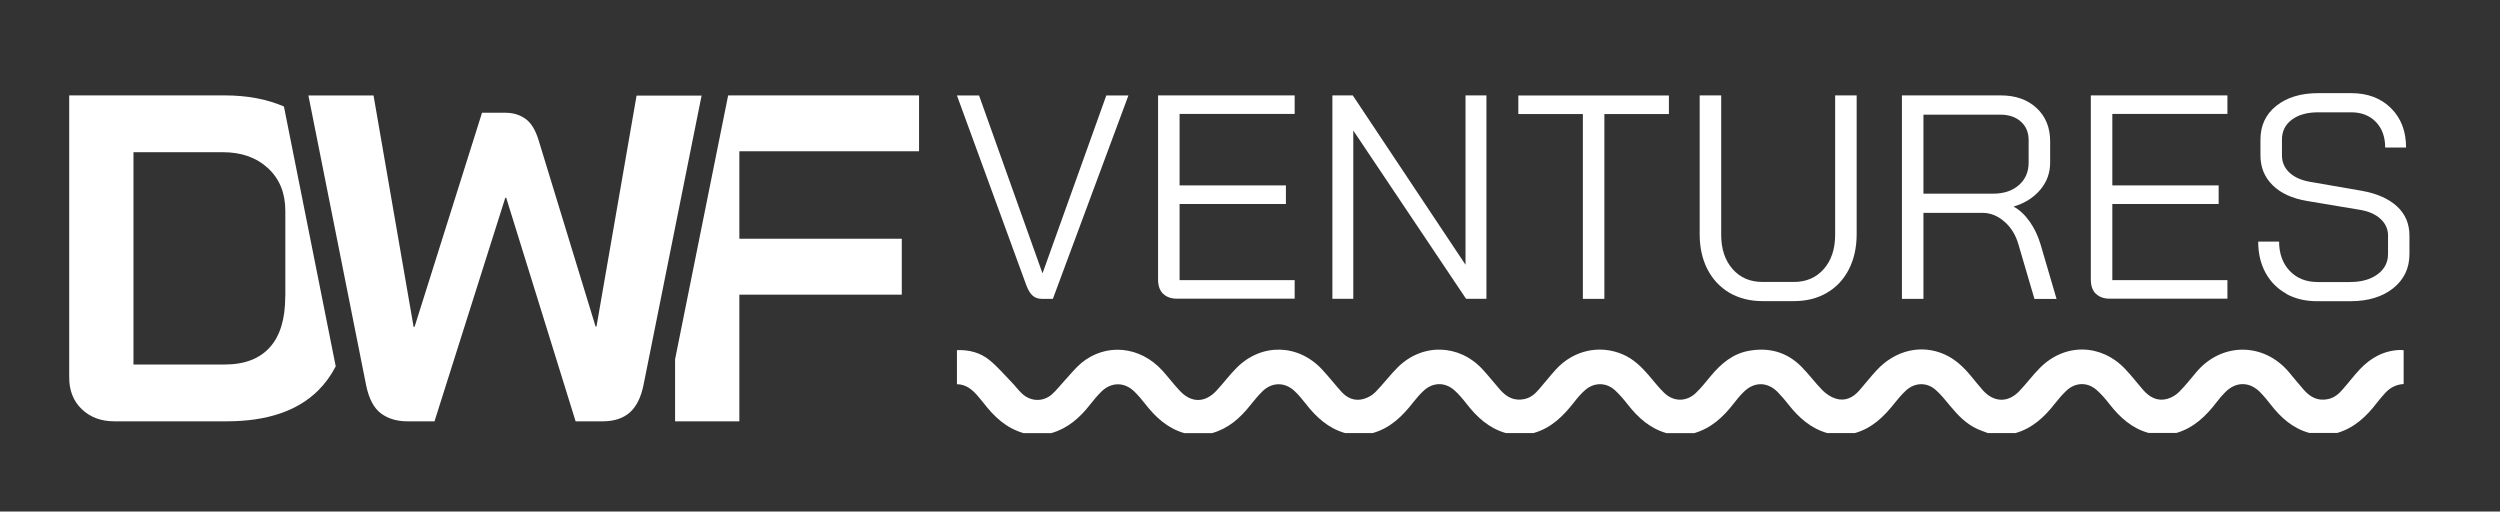
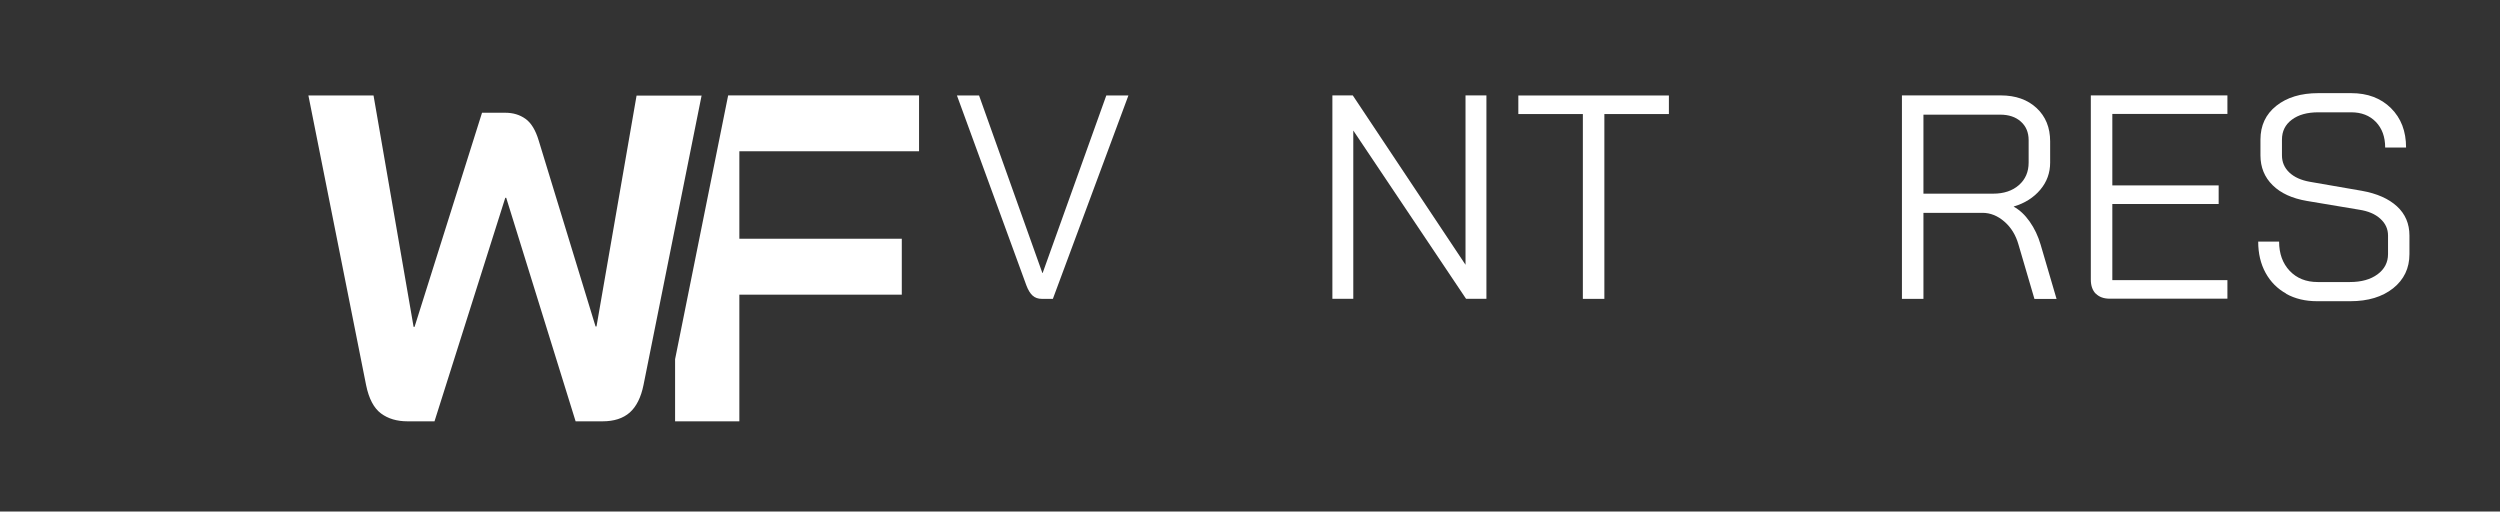
<svg xmlns="http://www.w3.org/2000/svg" id="Layer_1" version="1.1" viewBox="0 0 2882.6 589.8">
  <rect x="0" y="0" width="2882.6" height="589.8" fill="#333333" stroke="none" />
  <defs>
    <style>
      .st0 {
        isolation: isolate;
      }

      .st1 {
        fill: #fff;
      }
    </style>
  </defs>
  <g>
-     <path class="st1" d="M327.4,122.8c-20-8.6-42.7-12.8-68.3-12.8H79.8v325.3c0,15,4.8,27.2,14.5,36.5,9.7,9.3,22.2,14,37.6,14h129.4c46.5,0,81.8-11.9,105.7-35.7,8-8,14.7-17.2,20.1-27.7l-59.7-299.5h0ZM328.9,341.9c0,25.8-5.9,45.3-17.7,58.5-11.8,13.2-29.2,19.9-52.1,19.9h-105.2v-244.8h103.1c21.5,0,38.8,6.2,52.1,18.5s19.9,28.7,19.9,49.1v98.8h0Z" />
    <polygon class="st1" points="1059.7 174.4 1059.7 110 839.6 110 838.4 115.9 778.4 414.2 778.4 485.8 852.5 485.8 852.5 339.8 1039.8 339.8 1039.8 275.3 852.5 275.3 852.5 174.4 1059.7 174.4" />
    <path class="st1" d="M809,110l-30.5,152-36.5,181.9c-2.9,14.3-8.2,24.9-15.8,31.7-7.7,6.8-18.2,10.2-31.4,10.2h-31.1l-80-257.7h-1.1l-81.6,257.7h-31.1c-12.2,0-22.4-3-30.6-9.1-8.2-6.1-14-17-17.2-32.8l-19-95.4-40.6-203.8-6.9-34.6h75.1l46.2,266.8h1.1l77.8-246.9h26.8c9,0,16.7,2.3,23.3,7s11.7,13.1,15.3,25.2l65.5,214.2h1.1l46.2-266.2h75.2,0Z" />
  </g>
  <g class="st0">
    <g class="st0">
      <path class="st1" d="M1190.7,340.9c-2.8-2.5-5.2-6.4-7.2-11.7l-80.1-219.1h25.5l73,204.7h.3l73.4-204.7h25.5l-87.1,234.5h-12.7c-4.2,0-7.8-1.2-10.6-3.7Z" />
-       <path class="st1" d="M1341,338.7c-3.8-3.9-5.7-9.3-5.7-16.3V110h157.5v21.4h-132.7v82.4h122.6v21.4h-122.6v87.8h132.7v21.4h-135.7c-6.9,0-12.3-2-16.1-5.9Z" />
      <path class="st1" d="M1536.3,110h23.5l130,195.3V110h24.1v234.5h-23.5l-130-194v194h-24.1V110Z" />
      <path class="st1" d="M1825.1,131.5h-74.4v-21.4h173.6v21.4h-74.4v213.1h-24.8v-213.1Z" />
-       <path class="st1" d="M1994.3,337.7c-10.9-6.4-19.4-15.4-25.5-27.1-6-11.7-9-25.2-9-40.4V110h24.8v160.8c0,16.3,4.4,29.4,13.1,39.4,8.7,9.9,20.2,14.9,34.5,14.9h36.2c14.3,0,25.8-5,34.5-14.9,8.7-9.9,13.1-23.1,13.1-39.4V110h24.8v160.2c0,15.2-3,28.6-9,40.4-6,11.7-14.5,20.8-25.5,27.1-10.9,6.4-23.6,9.5-37.9,9.5h-36.2c-14.3,0-26.9-3.2-37.9-9.5Z" />
      <path class="st1" d="M2193,110h113.9c17.2,0,31,4.9,41.4,14.6,10.4,9.7,15.6,22.5,15.6,38.4v24.5c0,11.8-3.8,22.3-11.4,31.3-7.6,9-17.8,15.5-30.5,19.3v.3c6.7,3.6,12.8,9.3,18.3,17.1,5.5,7.8,9.7,16.6,12.6,26.5l18.4,62.7h-25.5l-18.4-62.7c-3.1-10.9-8.5-19.8-16.3-26.5-7.7-6.7-16.1-10.1-25.3-10.1h-68v99.2h-24.8V110ZM2298.2,223.3c12.3,0,22.2-3.3,29.7-9.9,7.5-6.6,11.2-15.2,11.2-26v-25.8c0-8.9-3-16.1-9-21.4-6-5.4-14-8-23.8-8h-88.5v91.1h80.4Z" />
      <path class="st1" d="M2416.5,338.7c-3.8-3.9-5.7-9.3-5.7-16.3V110h157.5v21.4h-132.7v82.4h122.6v21.4h-122.6v87.8h132.7v21.4h-135.7c-6.9,0-12.3-2-16.1-5.9Z" />
      <path class="st1" d="M2636.3,338.7c-10.3-5.7-18.3-13.7-24-24.1-5.7-10.4-8.5-22.4-8.5-36h24.1c0,13.9,4.1,25.1,12.2,33.7,8.2,8.6,18.9,12.9,32.3,12.9h37.2c13.2,0,23.8-3,31.8-8.9,8-5.9,12.1-13.7,12.1-23.3v-21.4c0-7.6-3-14.1-8.9-19.4-5.9-5.4-14-8.8-24.3-10.4l-60.3-10.1c-17-2.9-30.2-8.9-39.5-18.1-9.4-9.2-14.1-20.7-14.1-34.5v-18.1c0-16.3,6.1-29.3,18.3-39,12.2-9.7,28.3-14.6,48.4-14.6h37.9c19,0,34.3,5.8,45.9,17.3,11.6,11.5,17.4,26.6,17.4,45.4h-24.1c0-12.3-3.6-22.1-10.7-29.5-7.2-7.4-16.6-11.1-28.5-11.1h-37.9c-12.7,0-22.9,2.8-30.5,8.5-7.6,5.7-11.4,13.3-11.4,23v18.1c0,7.8,2.8,14.4,8.5,19.8,5.7,5.4,13.6,8.9,23.6,10.7l60,10.4c17.4,3.1,30.9,9.1,40.5,17.9,9.6,8.8,14.4,20.1,14.4,33.7v21.4c0,16.3-6.3,29.4-18.8,39.4-12.5,9.9-28.9,14.9-49.3,14.9h-38.5c-13.4,0-25.2-2.8-35.5-8.5Z" />
    </g>
  </g>
-   <path class="st1" d="M1179.8,499.3c-19.8-5.8-33.8-19.1-45.9-34.9-2-2.6-4.1-5.1-6.2-7.5-6.4-7.5-13.6-13.7-24.3-13.9v-39.3c14.1-.5,27,2.9,37.5,11.5,9.1,7.4,16.8,16.5,25.1,25,4.3,4.4,8,9.5,12.5,13.7,9.8,9.2,24.2,9.7,34.3.9,5.6-5,10.2-11.1,15.3-16.6,6.2-6.6,11.9-13.9,18.8-19.7,28.3-23.3,67.5-19.5,93.2,8.6,6.8,7.5,12.9,15.6,19.8,23,13.4,14.7,29.4,14.8,42.9.2,7.9-8.5,14.9-18,23.1-26.2,28.6-28.7,71-27.8,98.6,2,7.8,8.4,14.9,17.5,22.6,26,6.7,7.3,15.4,10.7,25.2,7.9,4.9-1.4,10-4.2,13.5-7.8,8.9-9,16.5-19.3,25.5-28.3,28.4-28.5,71-27.5,98.2,2,7,7.6,13.3,15.7,20.1,23.4,7.5,8.6,16.4,13.4,28.3,10.8,7-1.5,12-5.9,16.4-11,6.7-7.6,12.9-15.6,19.7-23.1,20.3-22.2,50.5-28.9,77.3-17.3,12,5.2,21.1,14,29.5,23.7,5.8,6.8,11.3,13.9,17.6,20.1,10.8,10.9,25.9,11.2,37,.6,6.3-6,11.7-13,17.3-19.7,11.8-14.1,25.3-25.7,44.3-29,23-4,43.3,1.6,59.8,18.1,8.7,8.7,16,18.8,24.7,27.6,4.2,4.2,9.7,7.9,15.4,9.6,10.6,3.2,19.6-1.2,26.7-9.2,6.8-7.7,13.1-15.9,20.1-23.4,21.5-23.4,51.6-30.4,78.4-18.5,12.3,5.5,21.7,14.4,30.1,24.5,4.7,5.6,9.3,11.5,14.2,17,12.7,14,28.8,14.5,41.8,1,8.3-8.6,15.4-18.4,23.9-26.9,28.7-28.9,70.8-28.1,98.6,1.6,7.2,7.6,13.6,15.9,20.4,23.8,7.4,8.4,16.4,13.5,27.9,10.3,4.9-1.4,9.9-4.3,13.5-7.9,7-7,13.2-14.9,19.6-22.5,29.1-35,78.1-35.1,107.3-.2,5.6,6.7,11.1,13.5,16.9,20.1,7.5,8.6,16.5,13.4,28.4,10.7,6.9-1.6,12-5.9,16.4-11,6.7-7.6,12.8-15.7,19.7-23.1,12.7-13.5,28-22,47.1-22.5,1.2,0,2.4.2,3.6.3v39c-9.4.5-16.7,4.8-22.6,11.8-2.5,3-5.3,5.9-7.6,9-12.2,16.1-26.3,29.7-46.4,35.6h-32.1c-19.2-5.3-33-17.7-44.8-33-3.7-4.7-7.5-9.4-11.7-13.7-12.3-12.7-28.1-12.8-40.5-.3-3.6,3.6-7,7.6-10.1,11.7-12.2,15.9-26.2,29.4-46.2,35.3h-32.1c-19.2-5.3-32.9-17.8-44.8-32.9-4.6-5.9-9.5-11.8-15.2-16.7-10.7-9.4-24.7-8.8-35,1.1-4.7,4.5-9,9.5-13,14.6-12,15.4-25.8,28.4-45.3,34h-32.1c-4-1.5-8.1-2.9-11.9-4.6-13.1-5.9-22.6-16-31.5-26.7-5.3-6.3-10.4-12.9-16.5-18.3-10.4-9.3-24.4-8.8-34.6.7-4.6,4.3-8.8,9.2-12.7,14.1-12.3,15.6-26,29.2-45.9,34.8h-32.1c-18.9-5.4-32.6-17.7-44.4-32.6-4-5.1-8.2-10.1-12.8-14.8-11.8-11.8-27-11.9-38.9-.1-4.3,4.2-8.2,8.8-11.8,13.6-12,15.5-25.8,28.3-45.3,34h-32.1c-18.9-5.4-32.6-17.7-44.4-32.7-4.5-5.8-9.3-11.5-14.7-16.5-10.2-9.5-24.2-9.6-34.7-.4-4.5,3.9-8.5,8.5-12.1,13.2-12.6,16.2-26.6,30.5-47.3,36.3h-32.1c-19.3-5.5-33.1-18.2-45-33.5-4.3-5.5-8.8-11-14.1-15.7-10.7-9.6-24.4-9.5-35.1,0-4.4,4-8.4,8.6-12.1,13.3-12.5,16.1-26.5,30.1-47,35.9h-32.1c-19.5-5.6-33.3-18.5-45.3-33.9-4-5.1-8.2-10.2-12.9-14.6-11.2-10.5-26.1-10.3-37,.5-5,4.9-9.5,10.4-13.9,15.9-11.7,14.8-25.3,26.9-44.1,32.2h-32.1c-19.5-5.6-33.3-18.6-45.3-34-3.8-4.9-7.8-9.6-12.2-13.9-11.3-11.1-26.3-11.2-37.8-.2-4.9,4.8-9.3,10.1-13.5,15.5-11.8,15-25.5,27.2-44.5,32.6h-32.2Z" />
</svg>